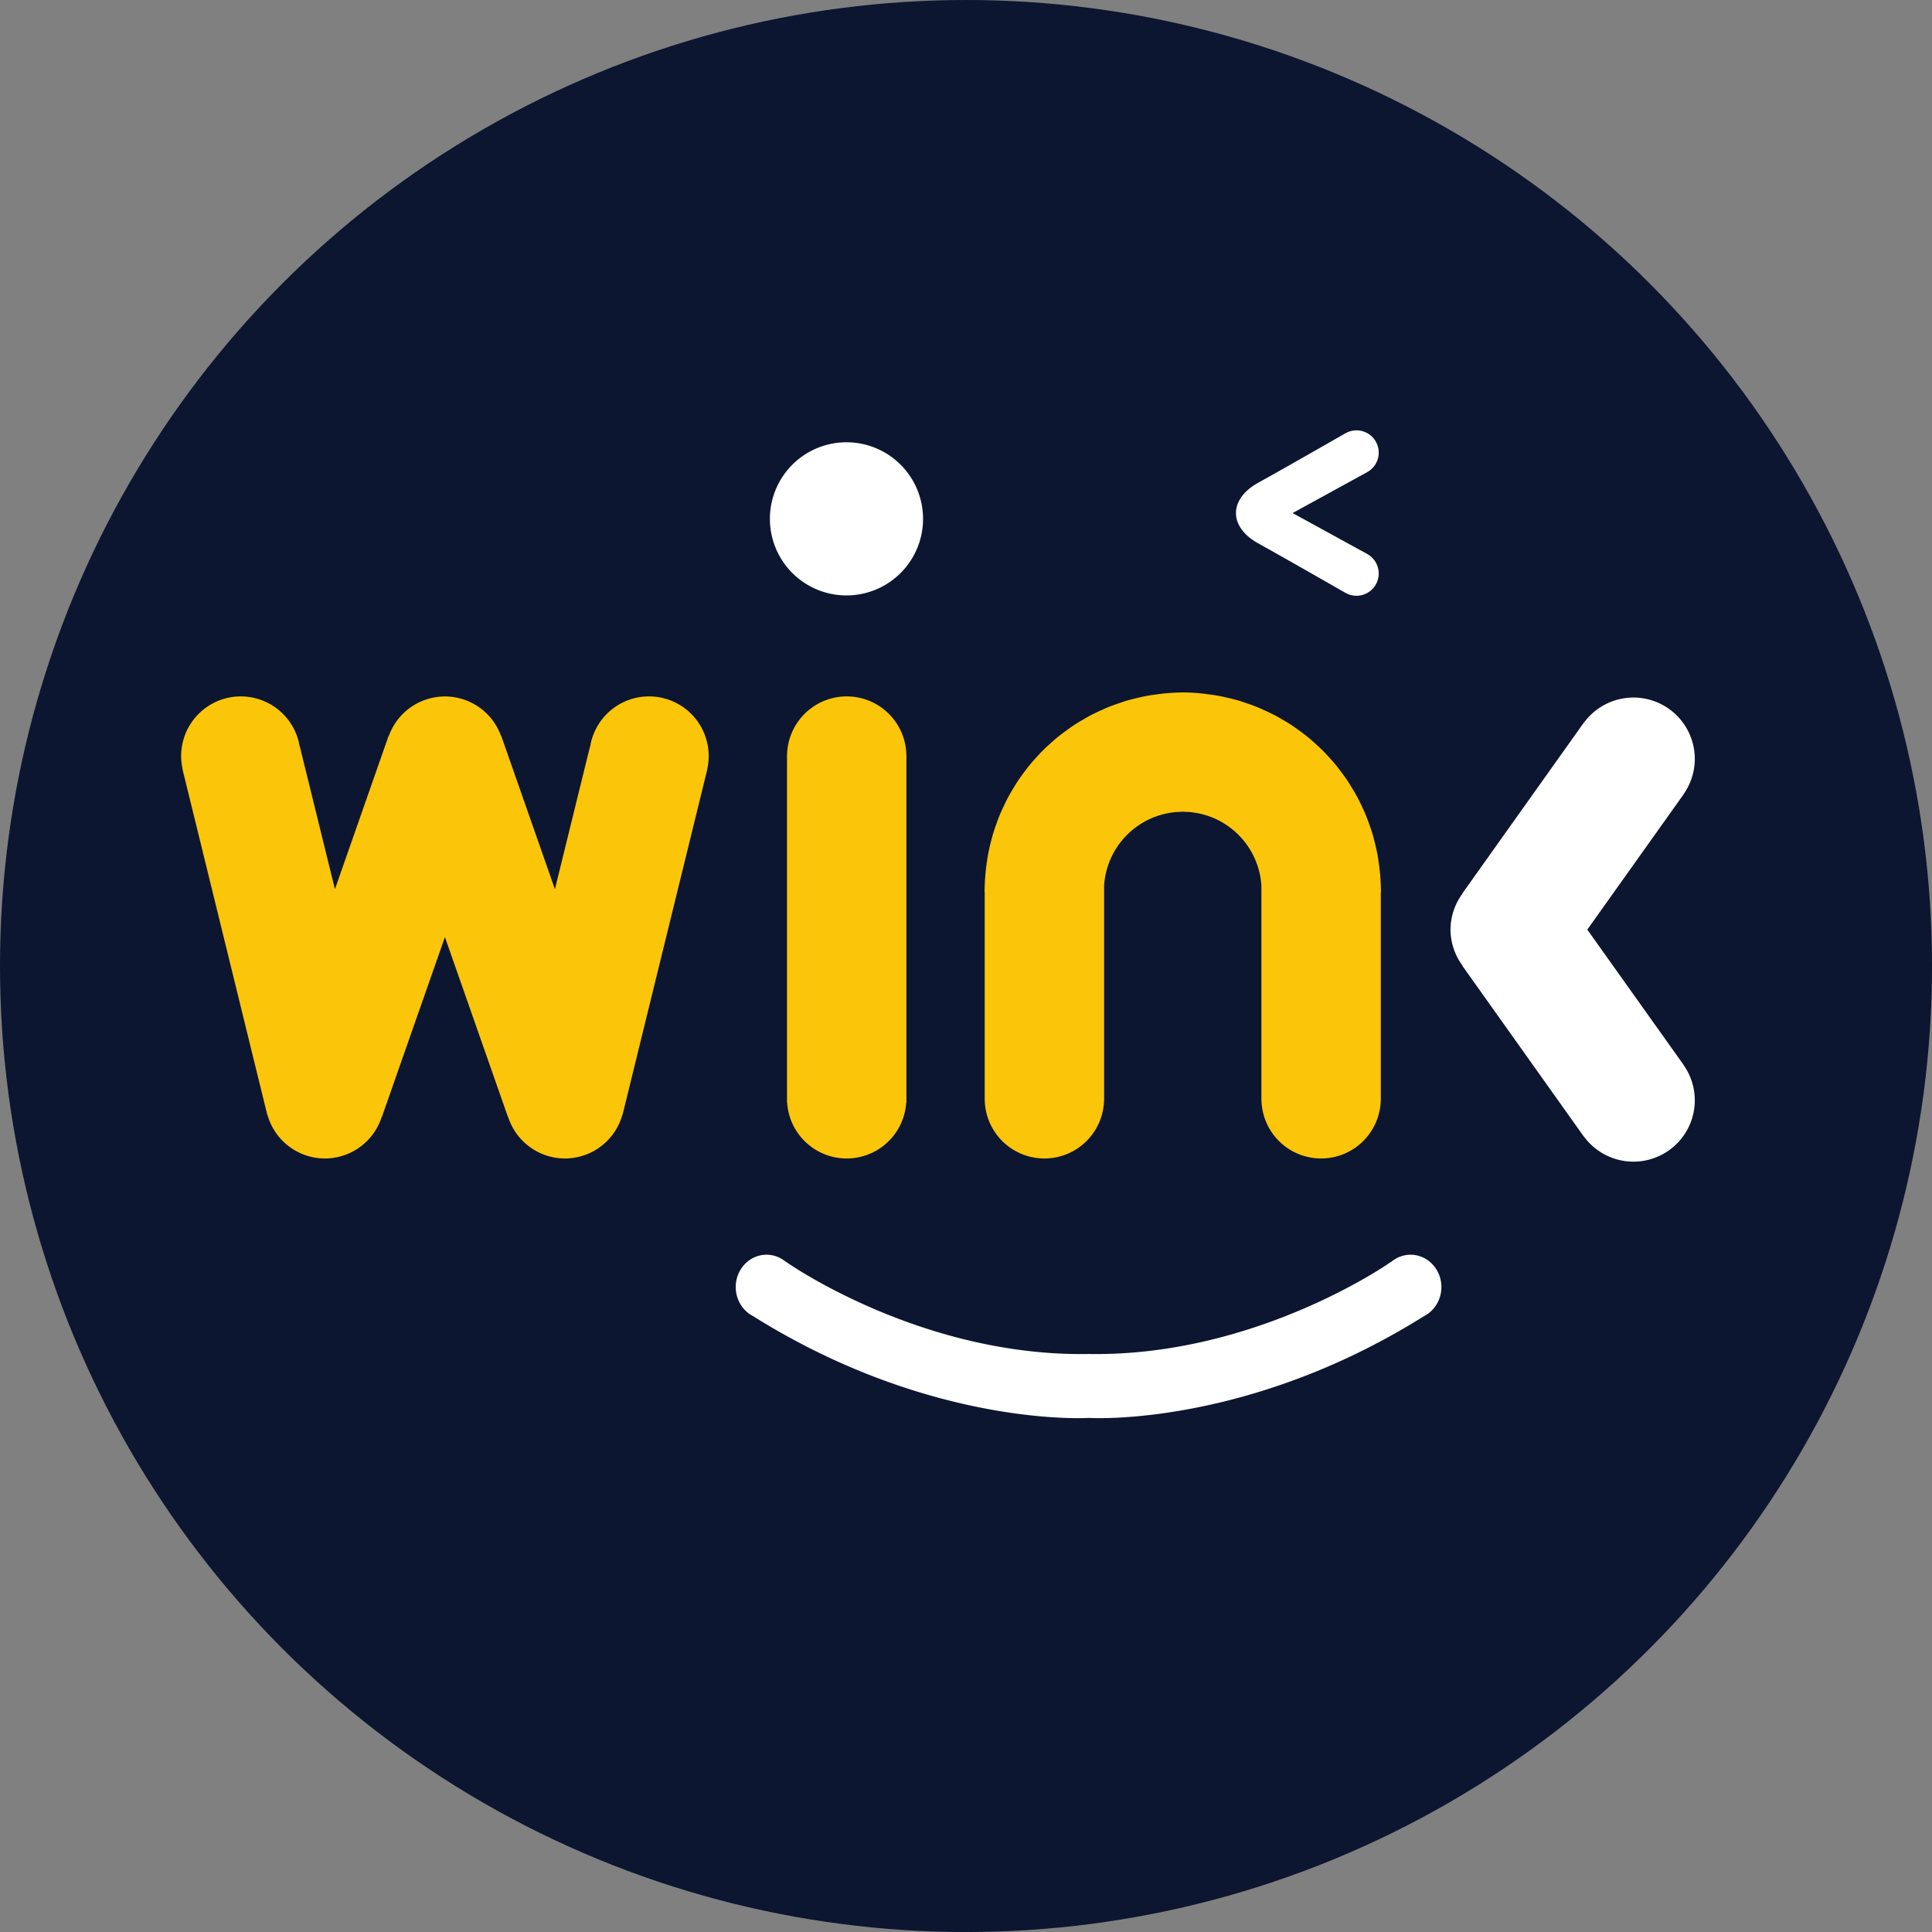
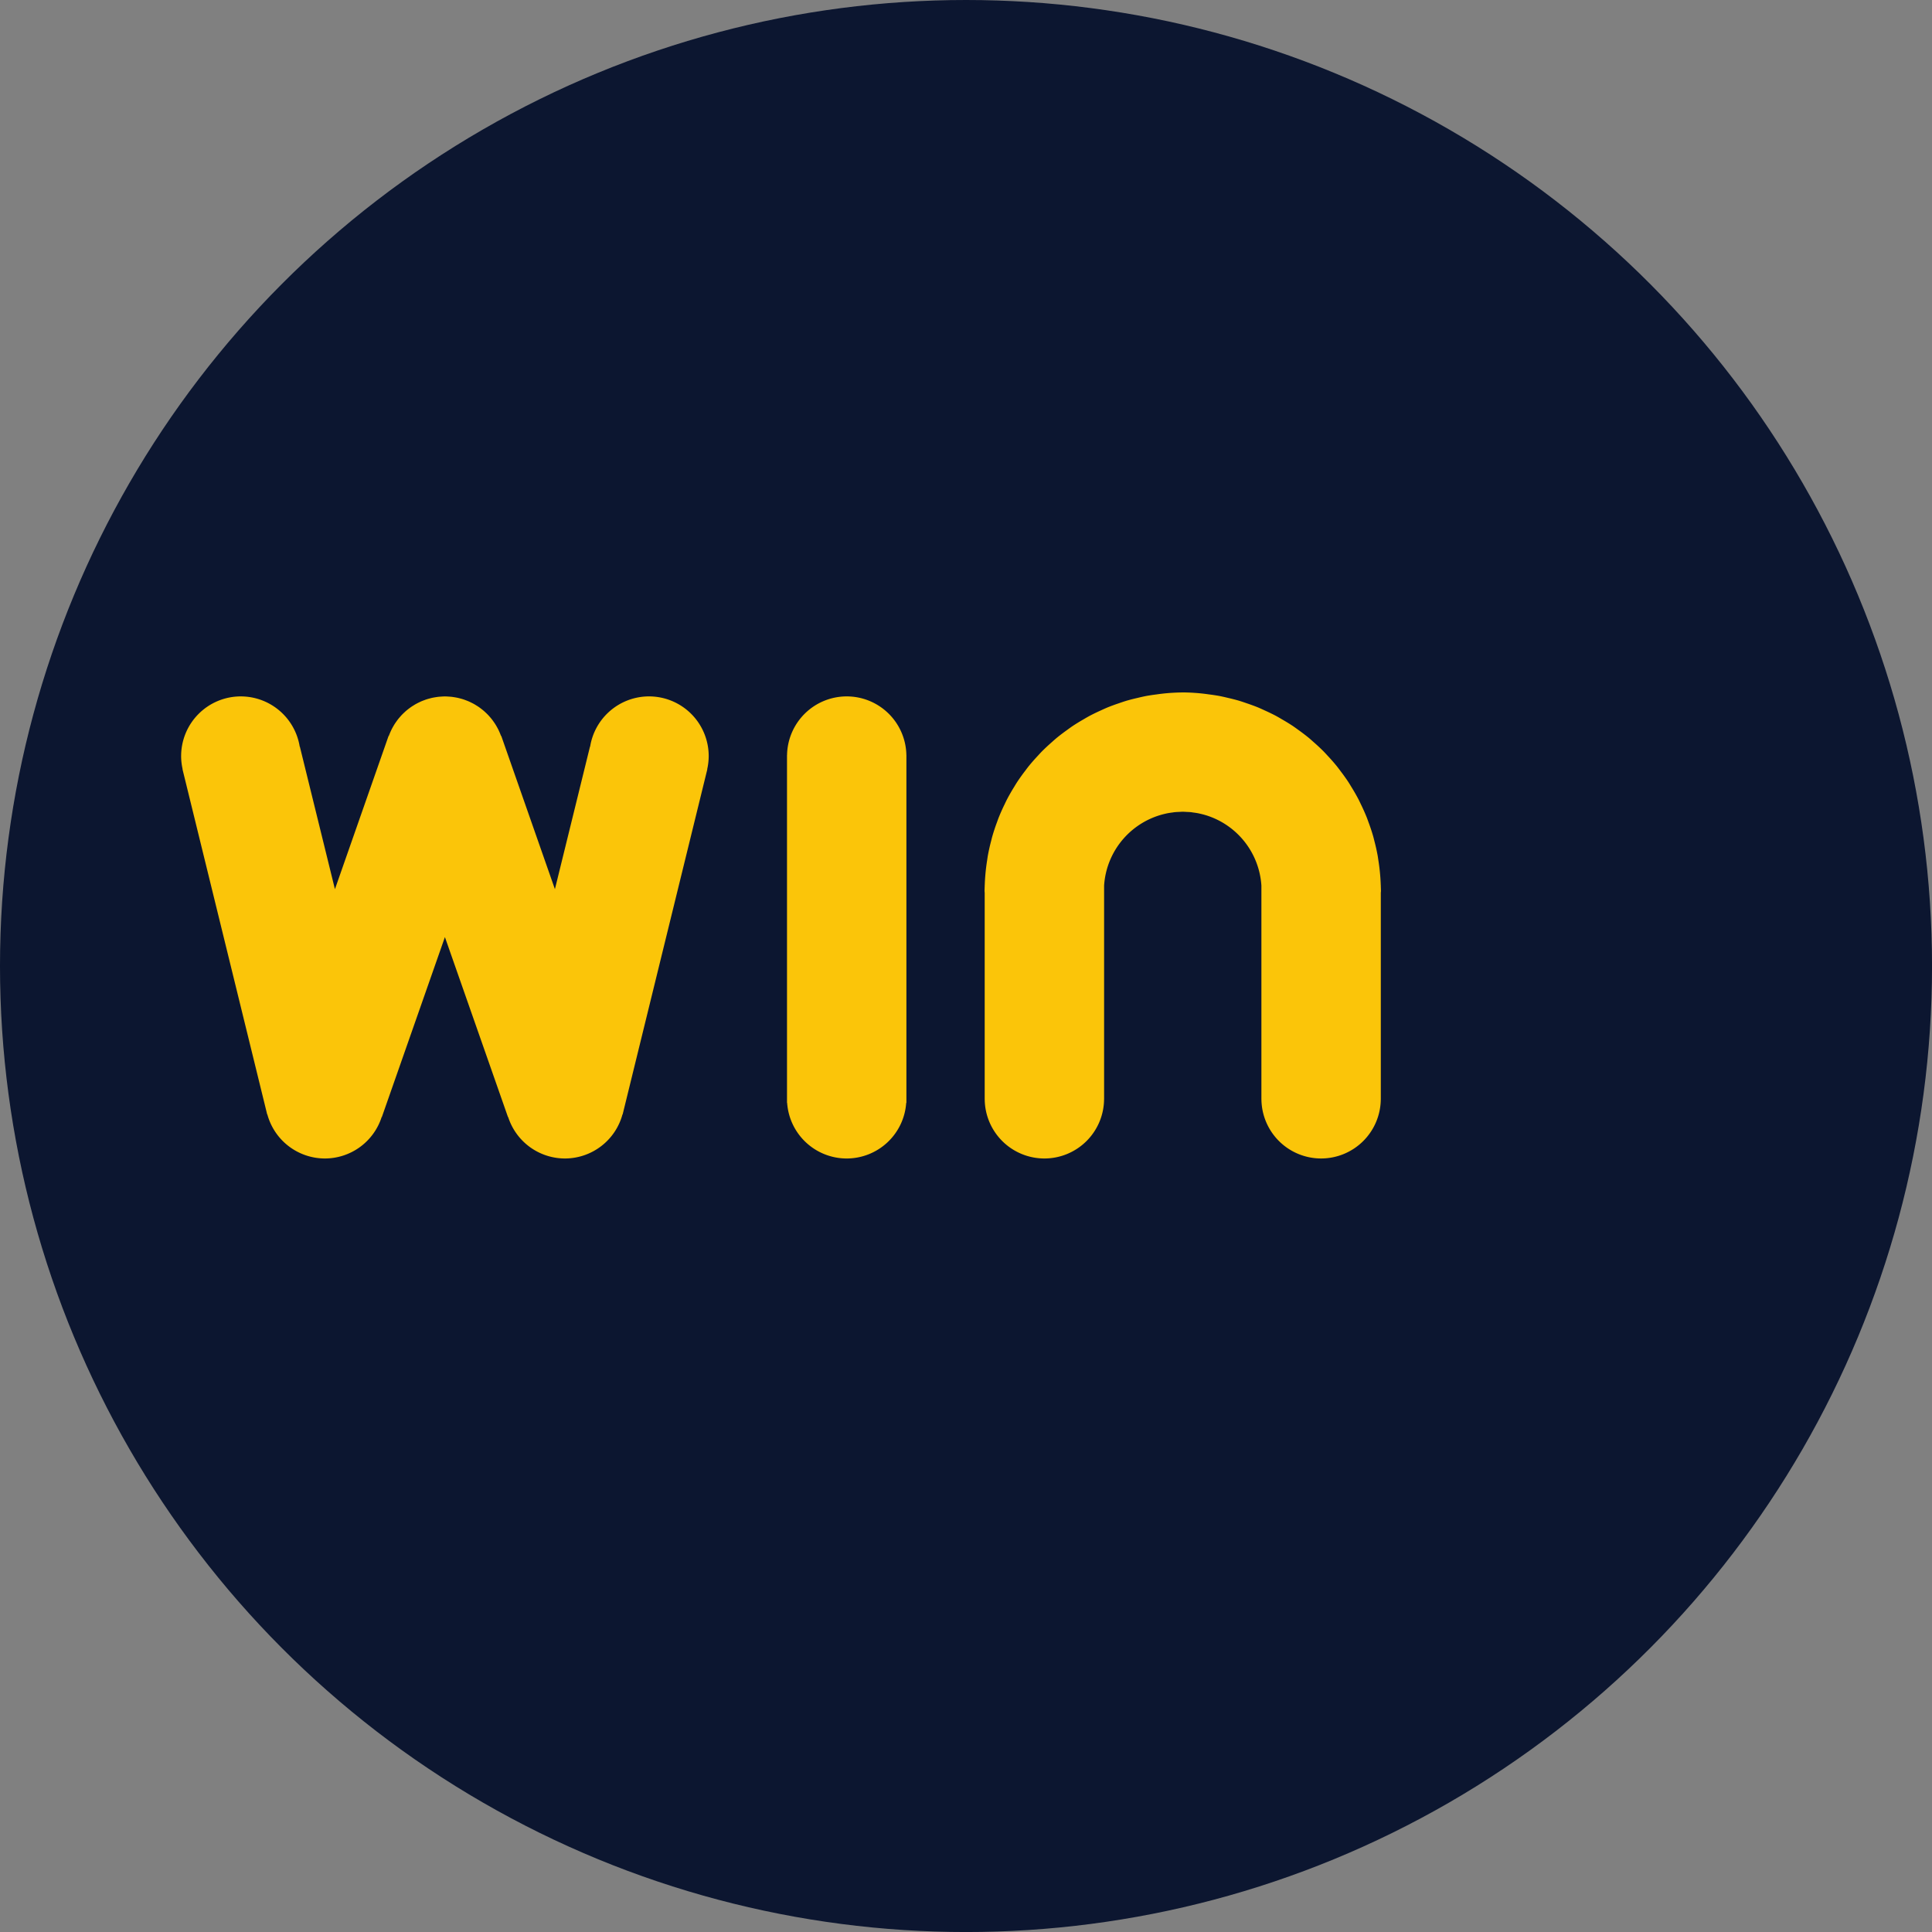
<svg xmlns="http://www.w3.org/2000/svg" xmlns:ns1="http://sodipodi.sourceforge.net/DTD/sodipodi-0.dtd" xmlns:ns2="http://www.inkscape.org/namespaces/inkscape" ns1:docname="WINk-Coin-Icon-256x256.svg" ns2:version="1.0 (4035a4f, 2020-05-01)" id="svg8" version="1.1" viewBox="0 0 67.733 67.733" height="67.733mm" width="67.733mm">
  <rect x="0" y="0" width="67.733" height="67.733" fill="#808080" stroke="none" />
  <defs id="defs2" />
  <ns1:namedview ns2:document-rotation="0" ns2:window-maximized="1" ns2:window-y="-8" ns2:window-x="-8" ns2:window-height="1377" ns2:window-width="2560" showgrid="false" ns2:current-layer="layer1" ns2:document-units="mm" ns2:cy="254.24865" ns2:cx="172.49193" ns2:zoom="0.90636095" ns2:pageshadow="2" ns2:pageopacity="0.0" borderopacity="1.0" bordercolor="#666666" pagecolor="#ffffff" id="base" />
  <g transform="translate(7.299,-137.282)" id="layer1" ns2:groupmode="layer" ns2:label="Layer 1">
    <circle r="33.867" cy="171.149" cx="26.568" id="path841" style="opacity:0.98;fill:#0a142e;fill-opacity:1;fill-rule:evenodd;stroke-width:0.852" />
    <g transform="matrix(0.231,0,0,0.231,-0.949,118.268)" id="g860">
      <g id="g1258" transform="translate(-111.856,-48.228)">
-         <path id="path828" transform="scale(0.265)" d="m 1095.221,739.07 v 0.002 a 12.755,12.755 0 0 0 -6.375,1.723 l -0.01,-0.01 c 0,0 -34.859,19.995 -49.658,28.168 -12.13,6.699 -13.01,14.762 -12.939,17.486 -0.071,2.724 0.81,10.787 12.939,17.486 14.799,8.173 49.658,28.168 49.658,28.168 l 0.01,-0.012 a 12.755,12.755 0 0 0 6.375,1.723 12.755,12.755 0 0 0 12.754,-12.756 12.755,12.755 0 0 0 -6.389,-11.039 l 0.01,-0.019 -42.951,-23.553 42.953,-23.553 -0.01,-0.019 a 12.755,12.755 0 0 0 6.389,-11.039 12.755,12.755 0 0 0 -12.754,-12.756 z m -292.068,6.828 a 43.856,43.856 0 0 0 -43.857,43.855 43.856,43.856 0 0 0 43.857,43.857 43.856,43.856 0 0 0 43.855,-43.857 43.856,43.856 0 0 0 -43.855,-43.855 z M 1253.832,892.094 a 35.161,35.161 0 0 0 -28.184,14.207 l -0.061,-0.045 -69.664,97.951 0.127,0.041 a 35.161,35.161 0 0 0 -6.975,20.75 35.161,35.161 0 0 0 6.975,20.748 l -0.127,0.043 69.664,97.949 0.061,-0.043 a 35.161,35.161 0 0 0 28.184,14.205 35.161,35.161 0 0 0 35.162,-35.16 35.161,35.161 0 0 0 -6.451,-20.227 l 0.041,-0.029 -55.152,-77.486 55.152,-77.486 -0.041,-0.031 a 35.161,35.161 0 0 0 6.451,-20.225 35.161,35.161 0 0 0 -35.162,-35.162 z M 757.383,1211.193 c -9.752,-4e-4 -17.657,8.291 -17.658,18.52 0.004,7.059 3.835,13.502 9.877,16.613 102.29,64.158 192.195,58.334 192.195,58.334 0,0 89.903,5.824 192.193,-58.334 6.042,-3.111 9.873,-9.554 9.877,-16.613 -7e-4,-10.229 -7.906,-18.52 -17.658,-18.52 -3.724,0.01 -7.351,1.25 -10.361,3.549 -2e-4,-10e-5 -1.541,1.023 -1.541,1.023 0,0 -76.71,53.939 -172.51,52.289 -95.799,1.65 -172.512,-52.289 -172.512,-52.289 0,0 -1.541,-1.024 -1.541,-1.023 -3.01,-2.299 -6.637,-3.541 -10.361,-3.549 z" style="fill:#ffffff;fill-opacity:1;stroke:none;stroke-width:1.091" ns2:connector-curvature="0" />
        <path ns2:connector-curvature="0" id="path828-4" d="m 263.87,235.63 a 30.08,30.08 0 0 0 -2.583,0.131 30.08,30.08 0 0 0 -1.397,0.17 30.08,30.08 0 0 0 -1.606,0.244 30.08,30.08 0 0 0 -1.285,0.288 30.08,30.08 0 0 0 -1.663,0.425 30.08,30.08 0 0 0 -1.167,0.388 30.08,30.08 0 0 0 -1.686,0.617 30.08,30.08 0 0 0 -1.065,0.476 30.08,30.08 0 0 0 -1.672,0.809 30.08,30.08 0 0 0 -0.954,0.547 30.08,30.08 0 0 0 -1.644,1.009 30.08,30.08 0 0 0 -0.829,0.593 30.08,30.08 0 0 0 -1.599,1.217 30.08,30.08 0 0 0 -0.706,0.621 30.08,30.08 0 0 0 -1.527,1.424 30.08,30.08 0 0 0 -0.596,0.639 30.08,30.08 0 0 0 -1.412,1.609 30.08,30.08 0 0 0 -0.508,0.669 30.08,30.08 0 0 0 -1.269,1.777 30.08,30.08 0 0 0 -0.409,0.667 30.08,30.08 0 0 0 -1.11,1.937 30.08,30.08 0 0 0 -0.327,0.676 30.08,30.08 0 0 0 -0.925,2.071 30.08,30.08 0 0 0 -0.243,0.666 30.08,30.08 0 0 0 -0.724,2.183 30.08,30.08 0 0 0 -0.173,0.678 30.08,30.08 0 0 0 -0.504,2.253 30.08,30.08 0 0 0 -0.102,0.678 30.08,30.08 0 0 0 -0.28,2.313 30.08,30.08 0 0 0 -0.086,1.482 h -0.007 v 0.196 a 30.08,30.08 0 0 0 -0.022,0.627 30.08,30.08 0 0 0 0.009,0.245 h 0.003 0.01 v 31.45 h 0.004 a 9.061,9.061 0 0 0 9.057,8.955 9.061,9.061 0 0 0 9.056,-8.955 h 0.005 v -0.106 -32.353 a 11.973,11.973 0 0 1 9.405,-10.933 11.973,11.973 0 0 1 0.089,-0.023 11.973,11.973 0 0 1 0.902,-0.143 11.973,11.973 0 0 1 0.295,-0.044 11.973,11.973 0 0 1 0.732,-0.042 11.973,11.973 0 0 1 0.513,-0.026 11.973,11.973 0 0 1 10e-4,0 11.973,11.973 0 0 1 0.586,0.029 11.973,11.973 0 0 1 0.654,0.037 11.973,11.973 0 0 1 0.347,0.053 11.973,11.973 0 0 1 0.854,0.135 11.973,11.973 0 0 1 0.114,0.029 11.973,11.973 0 0 1 1.051,0.276 11.973,11.973 0 0 1 8.33,10.651 v 32.353 0.106 h 0.005 a 9.061,9.061 0 0 0 9.056,8.955 9.061,9.061 0 0 0 9.057,-8.955 h 0.004 v -31.45 h 0.01 0.004 a 30.08,30.08 0 0 0 0.009,-0.245 30.08,30.08 0 0 0 -0.022,-0.627 v -0.196 h -0.007 a 30.08,30.08 0 0 0 -0.086,-1.482 30.08,30.08 0 0 0 -0.283,-2.336 30.08,30.08 0 0 0 -0.097,-0.644 30.08,30.08 0 0 0 -0.508,-2.273 30.08,30.08 0 0 0 -0.171,-0.669 30.08,30.08 0 0 0 -0.725,-2.184 30.08,30.08 0 0 0 -0.243,-0.666 30.08,30.08 0 0 0 -0.931,-2.083 30.08,30.08 0 0 0 -0.318,-0.659 30.08,30.08 0 0 0 -1.114,-1.945 30.08,30.08 0 0 0 -0.408,-0.665 30.08,30.08 0 0 0 -1.269,-1.777 30.08,30.08 0 0 0 -0.508,-0.669 30.08,30.08 0 0 0 -1.412,-1.609 30.08,30.08 0 0 0 -0.596,-0.639 30.08,30.08 0 0 0 -1.527,-1.424 30.08,30.08 0 0 0 -0.706,-0.621 30.08,30.08 0 0 0 -1.603,-1.22 30.08,30.08 0 0 0 -0.823,-0.588 30.08,30.08 0 0 0 -1.654,-1.015 30.08,30.08 0 0 0 -0.944,-0.542 30.08,30.08 0 0 0 -1.678,-0.812 30.08,30.08 0 0 0 -1.061,-0.475 30.08,30.08 0 0 0 -1.687,-0.617 30.08,30.08 0 0 0 -1.167,-0.388 30.08,30.08 0 0 0 -1.663,-0.425 30.08,30.08 0 0 0 -1.285,-0.288 30.08,30.08 0 0 0 -1.606,-0.244 30.08,30.08 0 0 0 -1.397,-0.17 30.08,30.08 0 0 0 -2.583,-0.131 30.08,30.08 0 0 0 -5.1e-4,0 z m -142.953,0.6 a 9.061,9.061 0 0 0 -9.061,9.061 9.061,9.061 0 0 0 0.23,1.997 l -0.02,0.004 12.851,52.385 0.024,-0.006 a 9.061,9.061 0 0 0 8.734,6.689 9.061,9.061 0 0 0 8.626,-6.322 l 0.011,0.056 9.578,-27.336 9.579,27.336 0.011,-0.056 a 9.061,9.061 0 0 0 8.626,6.322 9.061,9.061 0 0 0 8.734,-6.689 l 0.024,0.006 12.851,-52.385 -0.02,-0.004 a 9.061,9.061 0 0 0 0.23,-1.997 9.061,9.061 0 0 0 -9.061,-9.061 9.061,9.061 0 0 0 -8.935,7.626 l -0.021,-0.004 -5.323,21.636 -8.141,-23.256 -0.03,0.011 a 9.061,9.061 0 0 0 -0.017,-0.04 9.061,9.061 0 0 0 -0.282,-0.68 9.061,9.061 0 0 0 -0.071,-0.159 9.061,9.061 0 0 0 -0.344,-0.64 9.061,9.061 0 0 0 -0.09,-0.157 9.061,9.061 0 0 0 -0.4,-0.593 9.061,9.061 0 0 0 -0.112,-0.157 9.061,9.061 0 0 0 -0.442,-0.533 9.061,9.061 0 0 0 -0.147,-0.167 9.061,9.061 0 0 0 -0.482,-0.474 9.061,9.061 0 0 0 -0.167,-0.156 9.061,9.061 0 0 0 -0.515,-0.415 9.061,9.061 0 0 0 -0.201,-0.153 9.061,9.061 0 0 0 -0.528,-0.344 9.061,9.061 0 0 0 -0.242,-0.148 9.061,9.061 0 0 0 -0.537,-0.278 9.061,9.061 0 0 0 -0.275,-0.133 9.061,9.061 0 0 0 -0.532,-0.211 9.061,9.061 0 0 0 -0.322,-0.118 9.061,9.061 0 0 0 -0.529,-0.15 9.061,9.061 0 0 0 -0.346,-0.088 9.061,9.061 0 0 0 -0.522,-0.094 9.061,9.061 0 0 0 -0.379,-0.057 9.061,9.061 0 0 0 -0.493,-0.038 9.061,9.061 0 0 0 -0.545,-0.027 9.061,9.061 0 0 0 -0.004,0 9.061,9.061 0 0 0 -0.557,0.028 9.061,9.061 0 0 0 -0.473,0.037 9.061,9.061 0 0 0 -0.408,0.061 9.061,9.061 0 0 0 -0.495,0.089 9.061,9.061 0 0 0 -0.363,0.092 9.061,9.061 0 0 0 -0.519,0.148 9.061,9.061 0 0 0 -0.322,0.118 9.061,9.061 0 0 0 -0.532,0.211 9.061,9.061 0 0 0 -0.275,0.133 9.061,9.061 0 0 0 -0.536,0.278 9.061,9.061 0 0 0 -0.25,0.153 9.061,9.061 0 0 0 -0.517,0.337 9.061,9.061 0 0 0 -0.211,0.16 9.061,9.061 0 0 0 -0.509,0.41 9.061,9.061 0 0 0 -0.167,0.156 9.061,9.061 0 0 0 -0.481,0.474 9.061,9.061 0 0 0 -0.151,0.172 9.061,9.061 0 0 0 -0.437,0.527 9.061,9.061 0 0 0 -0.118,0.165 9.061,9.061 0 0 0 -0.396,0.587 9.061,9.061 0 0 0 -0.092,0.161 9.061,9.061 0 0 0 -0.341,0.634 9.061,9.061 0 0 0 -0.074,0.165 9.061,9.061 0 0 0 -0.28,0.675 9.061,9.061 0 0 0 -0.017,0.041 l -0.03,-0.011 -8.141,23.256 -5.323,-21.636 -0.021,0.004 a 9.061,9.061 0 0 0 -8.935,-7.626 z m 91.953,5.1e-4 a 9.061,9.061 0 0 0 -9.053,8.91 h -0.008 v 0.151 52.008 0.624 h 0.022 a 9.061,9.061 0 0 0 9.039,8.437 9.061,9.061 0 0 0 9.029,-8.437 h 0.032 v -0.624 -52.008 -0.151 h -0.005 a 9.061,9.061 0 0 0 -9.056,-8.91 z" style="fill:#fbc509;fill-opacity:1;stroke:none;stroke-width:0.225" />
      </g>
    </g>
  </g>
</svg>